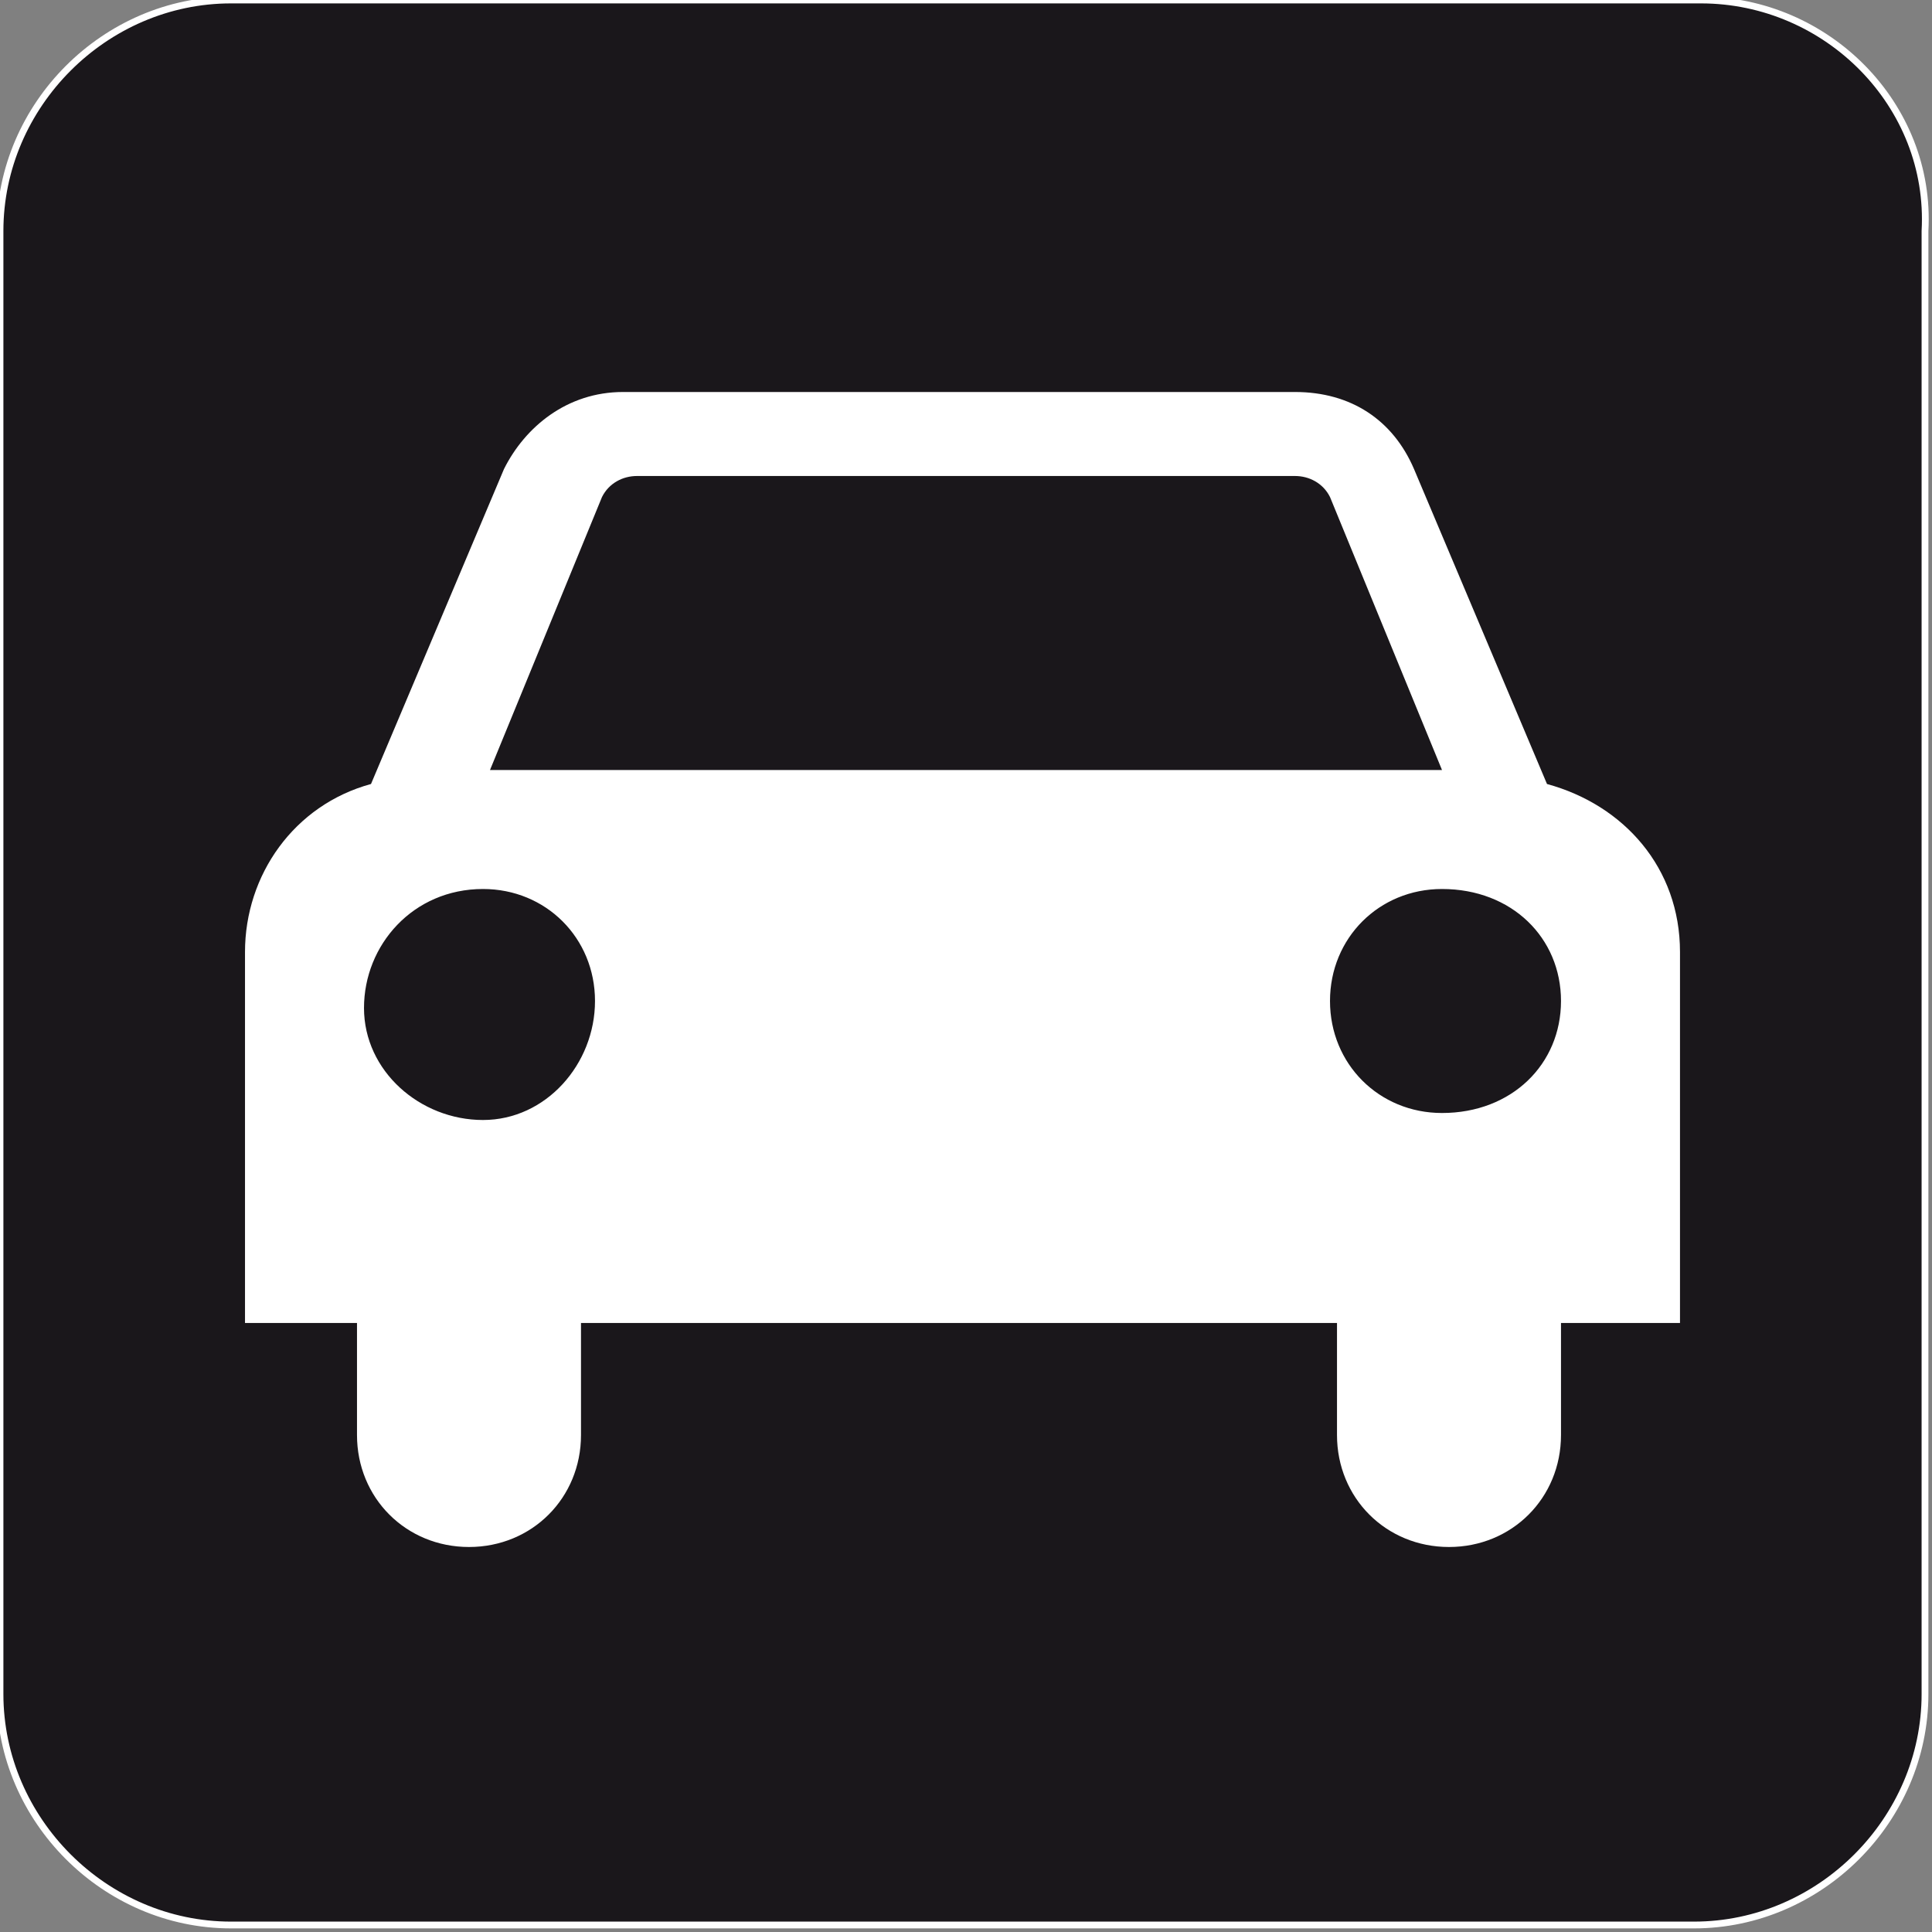
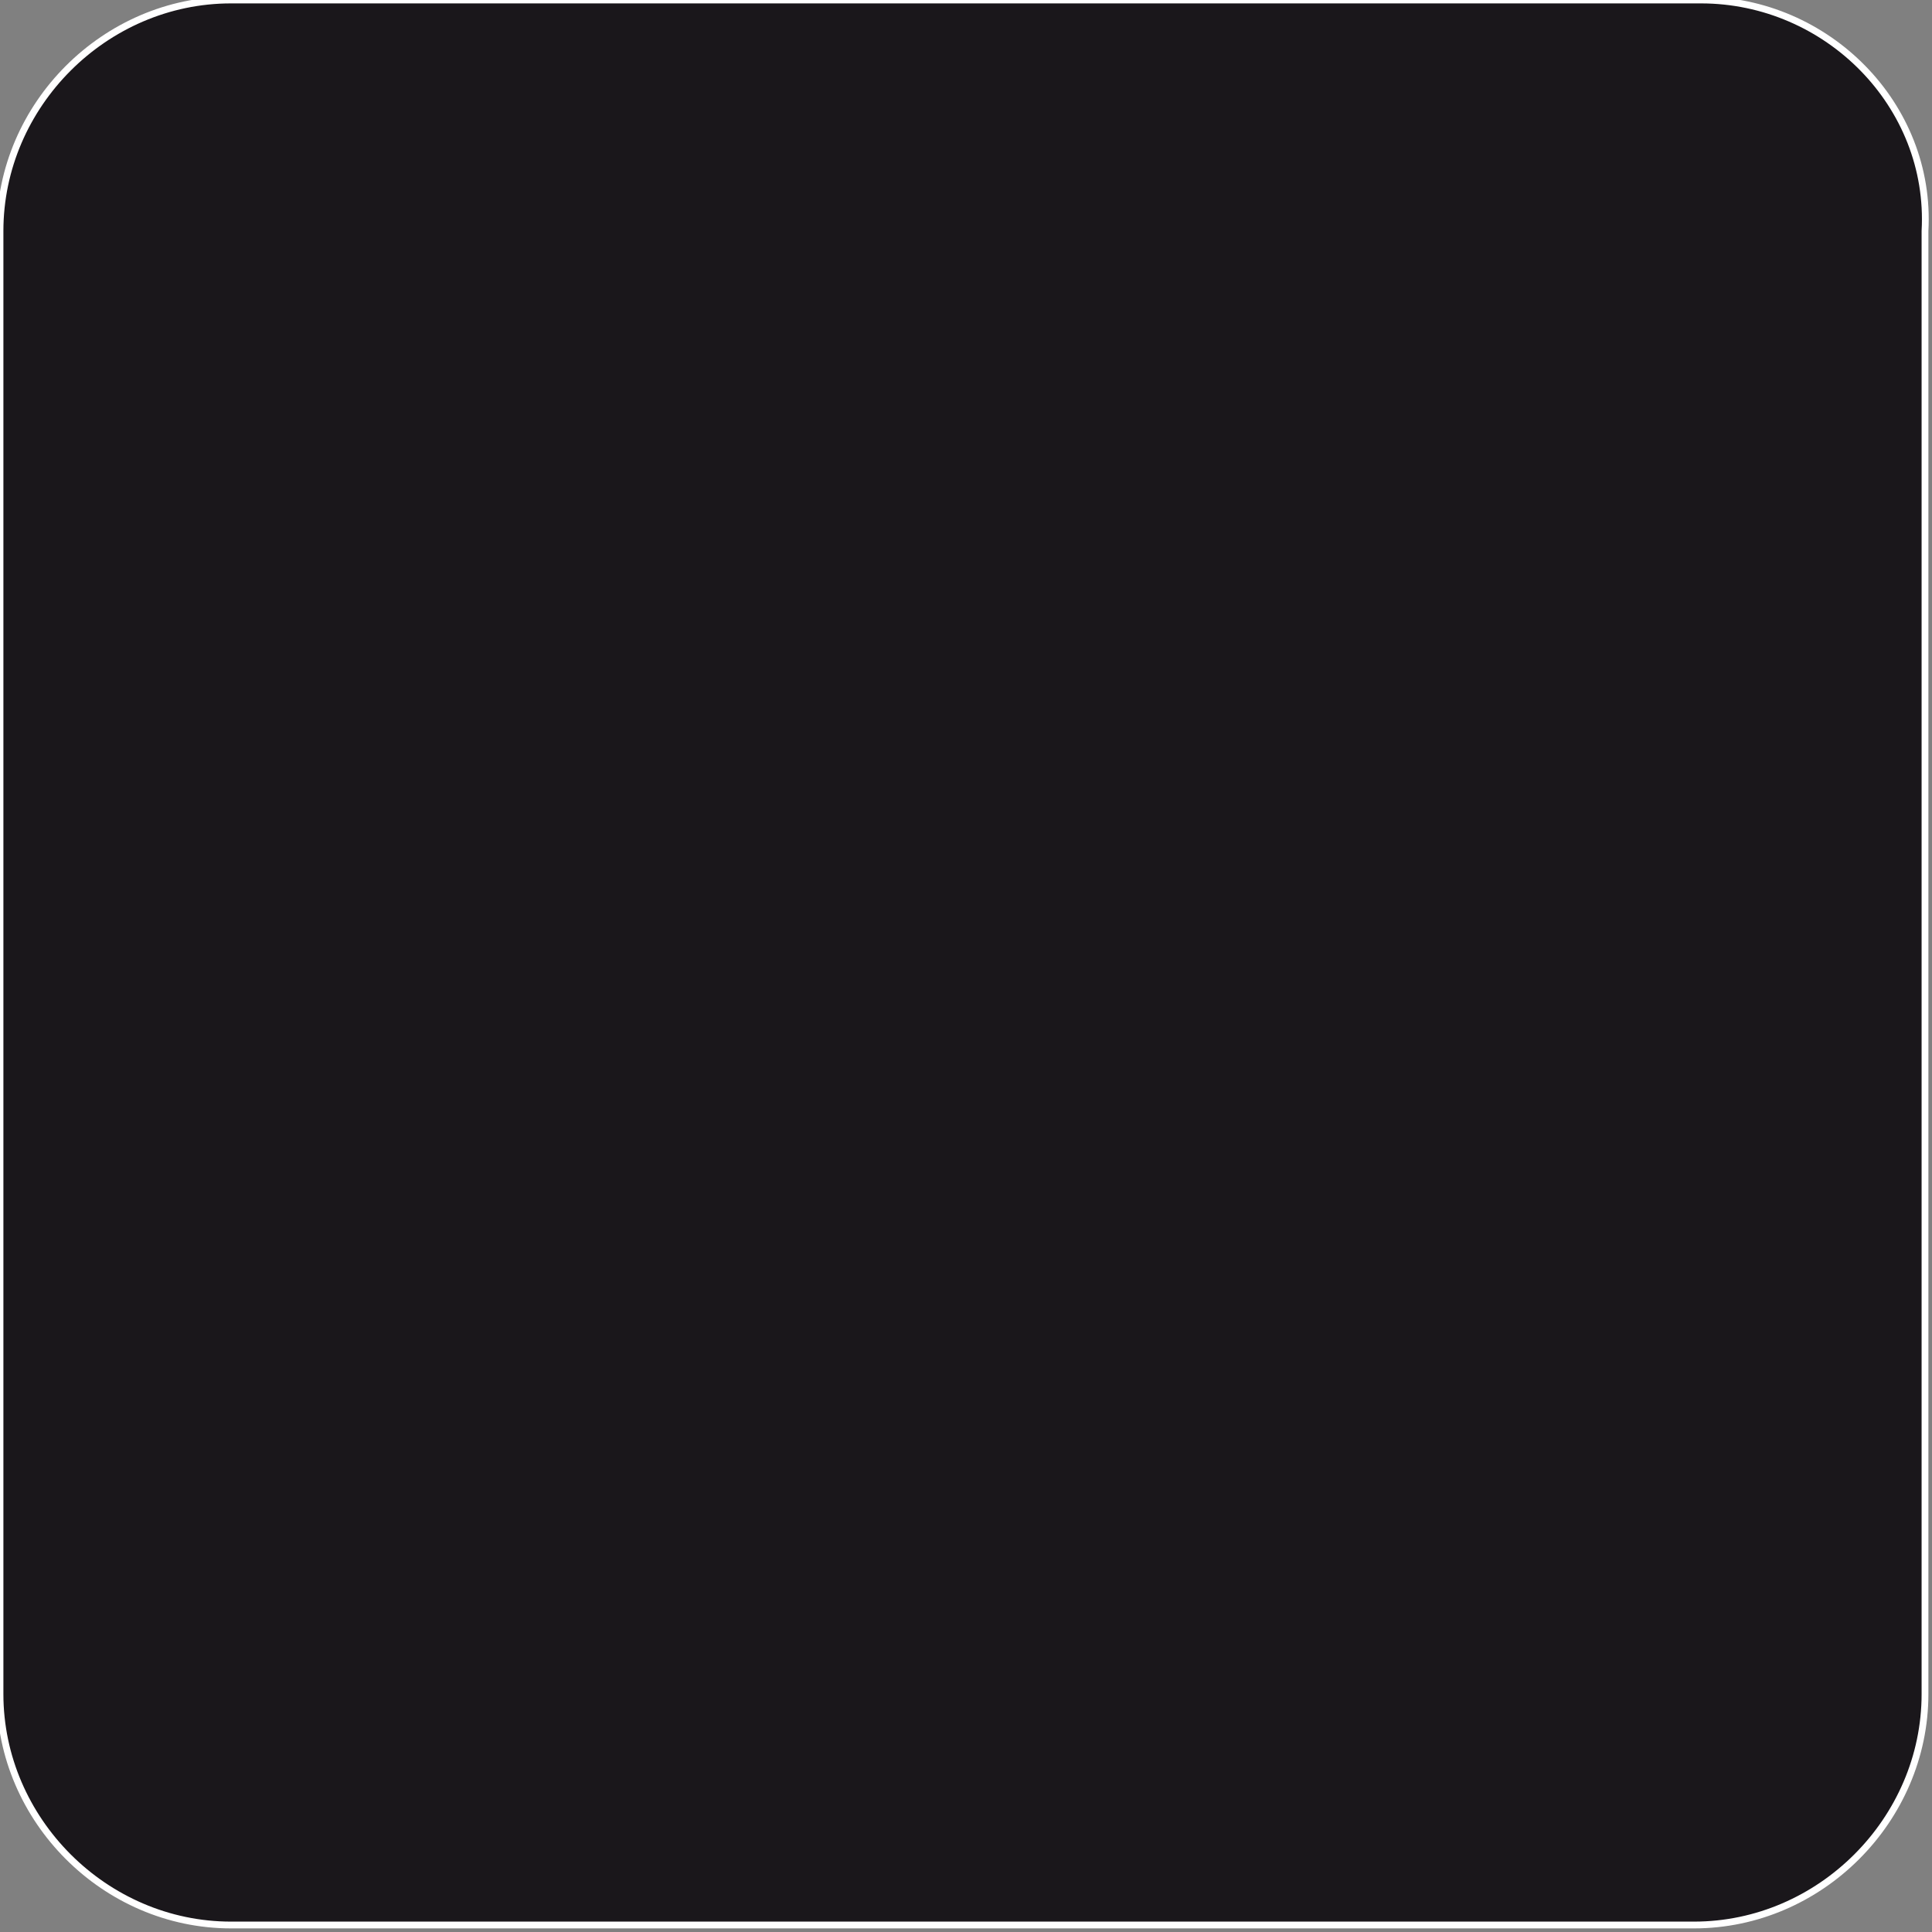
<svg xmlns="http://www.w3.org/2000/svg" xmlns:xlink="http://www.w3.org/1999/xlink" version="1.1" id="Ebene_1" x="0px" y="0px" viewBox="0 0 27.6 27.6" style="enable-background:new 0 0 27.6 27.6;" xml:space="preserve">
  <rect x="0" y="0" width="27.6" height="27.6" fill="#808080" stroke="none" />
  <style type="text/css">
	.st0{clip-path:url(#SVGID_2_);fill:#1A171B;}
	.st1{clip-path:url(#SVGID_2_);fill:none;stroke:#FFFFFF;stroke-width:9.700000e-02;stroke-miterlimit:10;}
	.st2{clip-path:url(#SVGID_2_);fill:#FFFFFF;}
</style>
  <g>
    <defs>
      <rect id="SVGID_1_" width="27.6" height="27.6" />
    </defs>
    <clipPath id="SVGID_2_">
      <use xlink:href="#SVGID_1_" style="overflow:visible;" />
    </clipPath>
    <path class="st0" d="M24.3,0H3.3C1.5,0,0,1.5,0,3.3v20.9c0,1.8,1.5,3.3,3.3,3.3h20.9c1.8,0,3.3-1.5,3.3-3.3V3.3   C27.6,1.5,26.1,0,24.3,0" />
    <path class="st1" d="M24.3,0H3.3C1.5,0,0,1.5,0,3.3v20.9c0,1.8,1.5,3.3,3.3,3.3h20.9c1.8,0,3.3-1.5,3.3-3.3V3.3   C27.6,1.5,26.1,0,24.3,0z" />
-     <path class="st2" d="M5.1,20.5c0,0.9,0.7,1.6,1.6,1.6c0.9,0,1.6-0.7,1.6-1.6v-1.6h10.8l0,1.6c0,0.9,0.7,1.6,1.6,1.6   c0.9,0,1.6-0.7,1.6-1.6l0-1.6h1.7v-5.3l0,0c0-1.2-0.8-2.1-1.9-2.4l-1.9-4.5c-0.3-0.7-0.9-1.1-1.7-1.1H8.9c-0.8,0-1.4,0.5-1.7,1.1   l-1.9,4.5c-1.1,0.3-1.8,1.3-1.8,2.4v0v5.3h1.6V20.5z M22.3,14.3c0,0.9-0.7,1.6-1.7,1.6c-0.9,0-1.6-0.7-1.6-1.6s0.7-1.6,1.6-1.6   C21.6,12.7,22.3,13.4,22.3,14.3 M8.6,7.1c0.1-0.2,0.3-0.3,0.5-0.3h9.4c0.2,0,0.4,0.1,0.5,0.3l1.6,3.9H7L8.6,7.1z M6.9,12.7   c0.9,0,1.6,0.7,1.6,1.6S7.8,16,6.9,16c-0.9,0-1.7-0.7-1.7-1.6S5.9,12.7,6.9,12.7" />
  </g>
</svg>